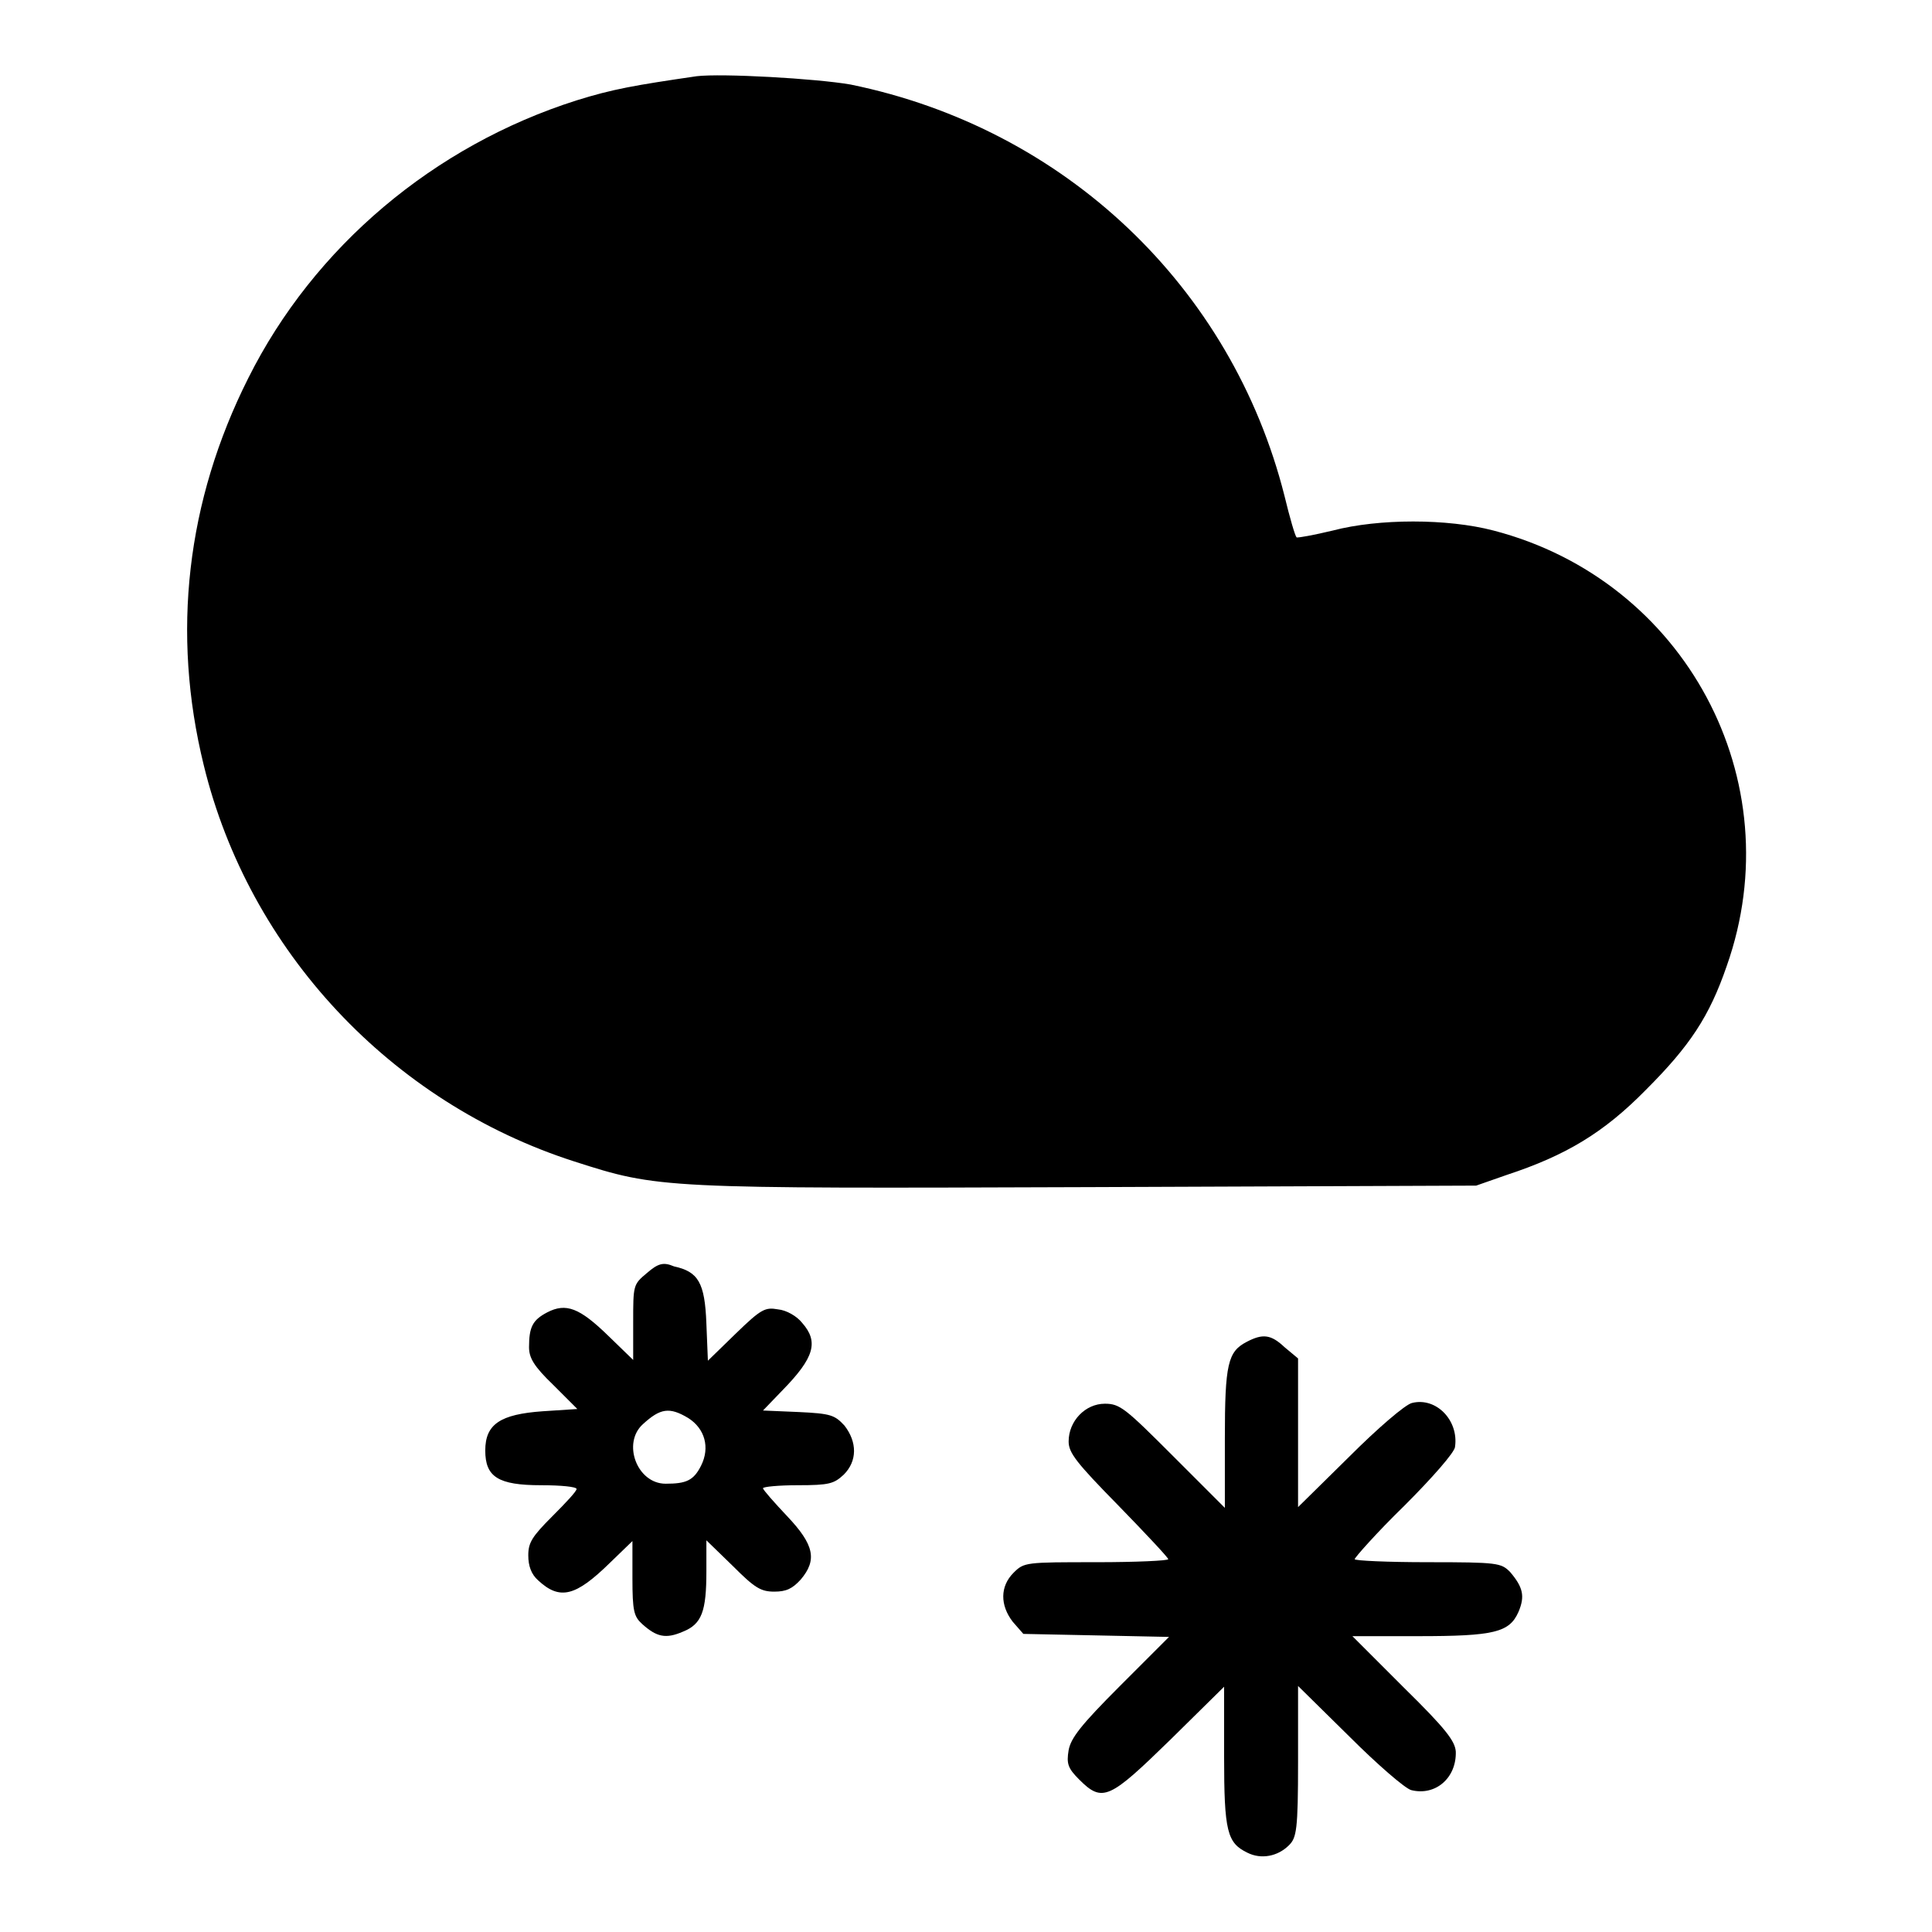
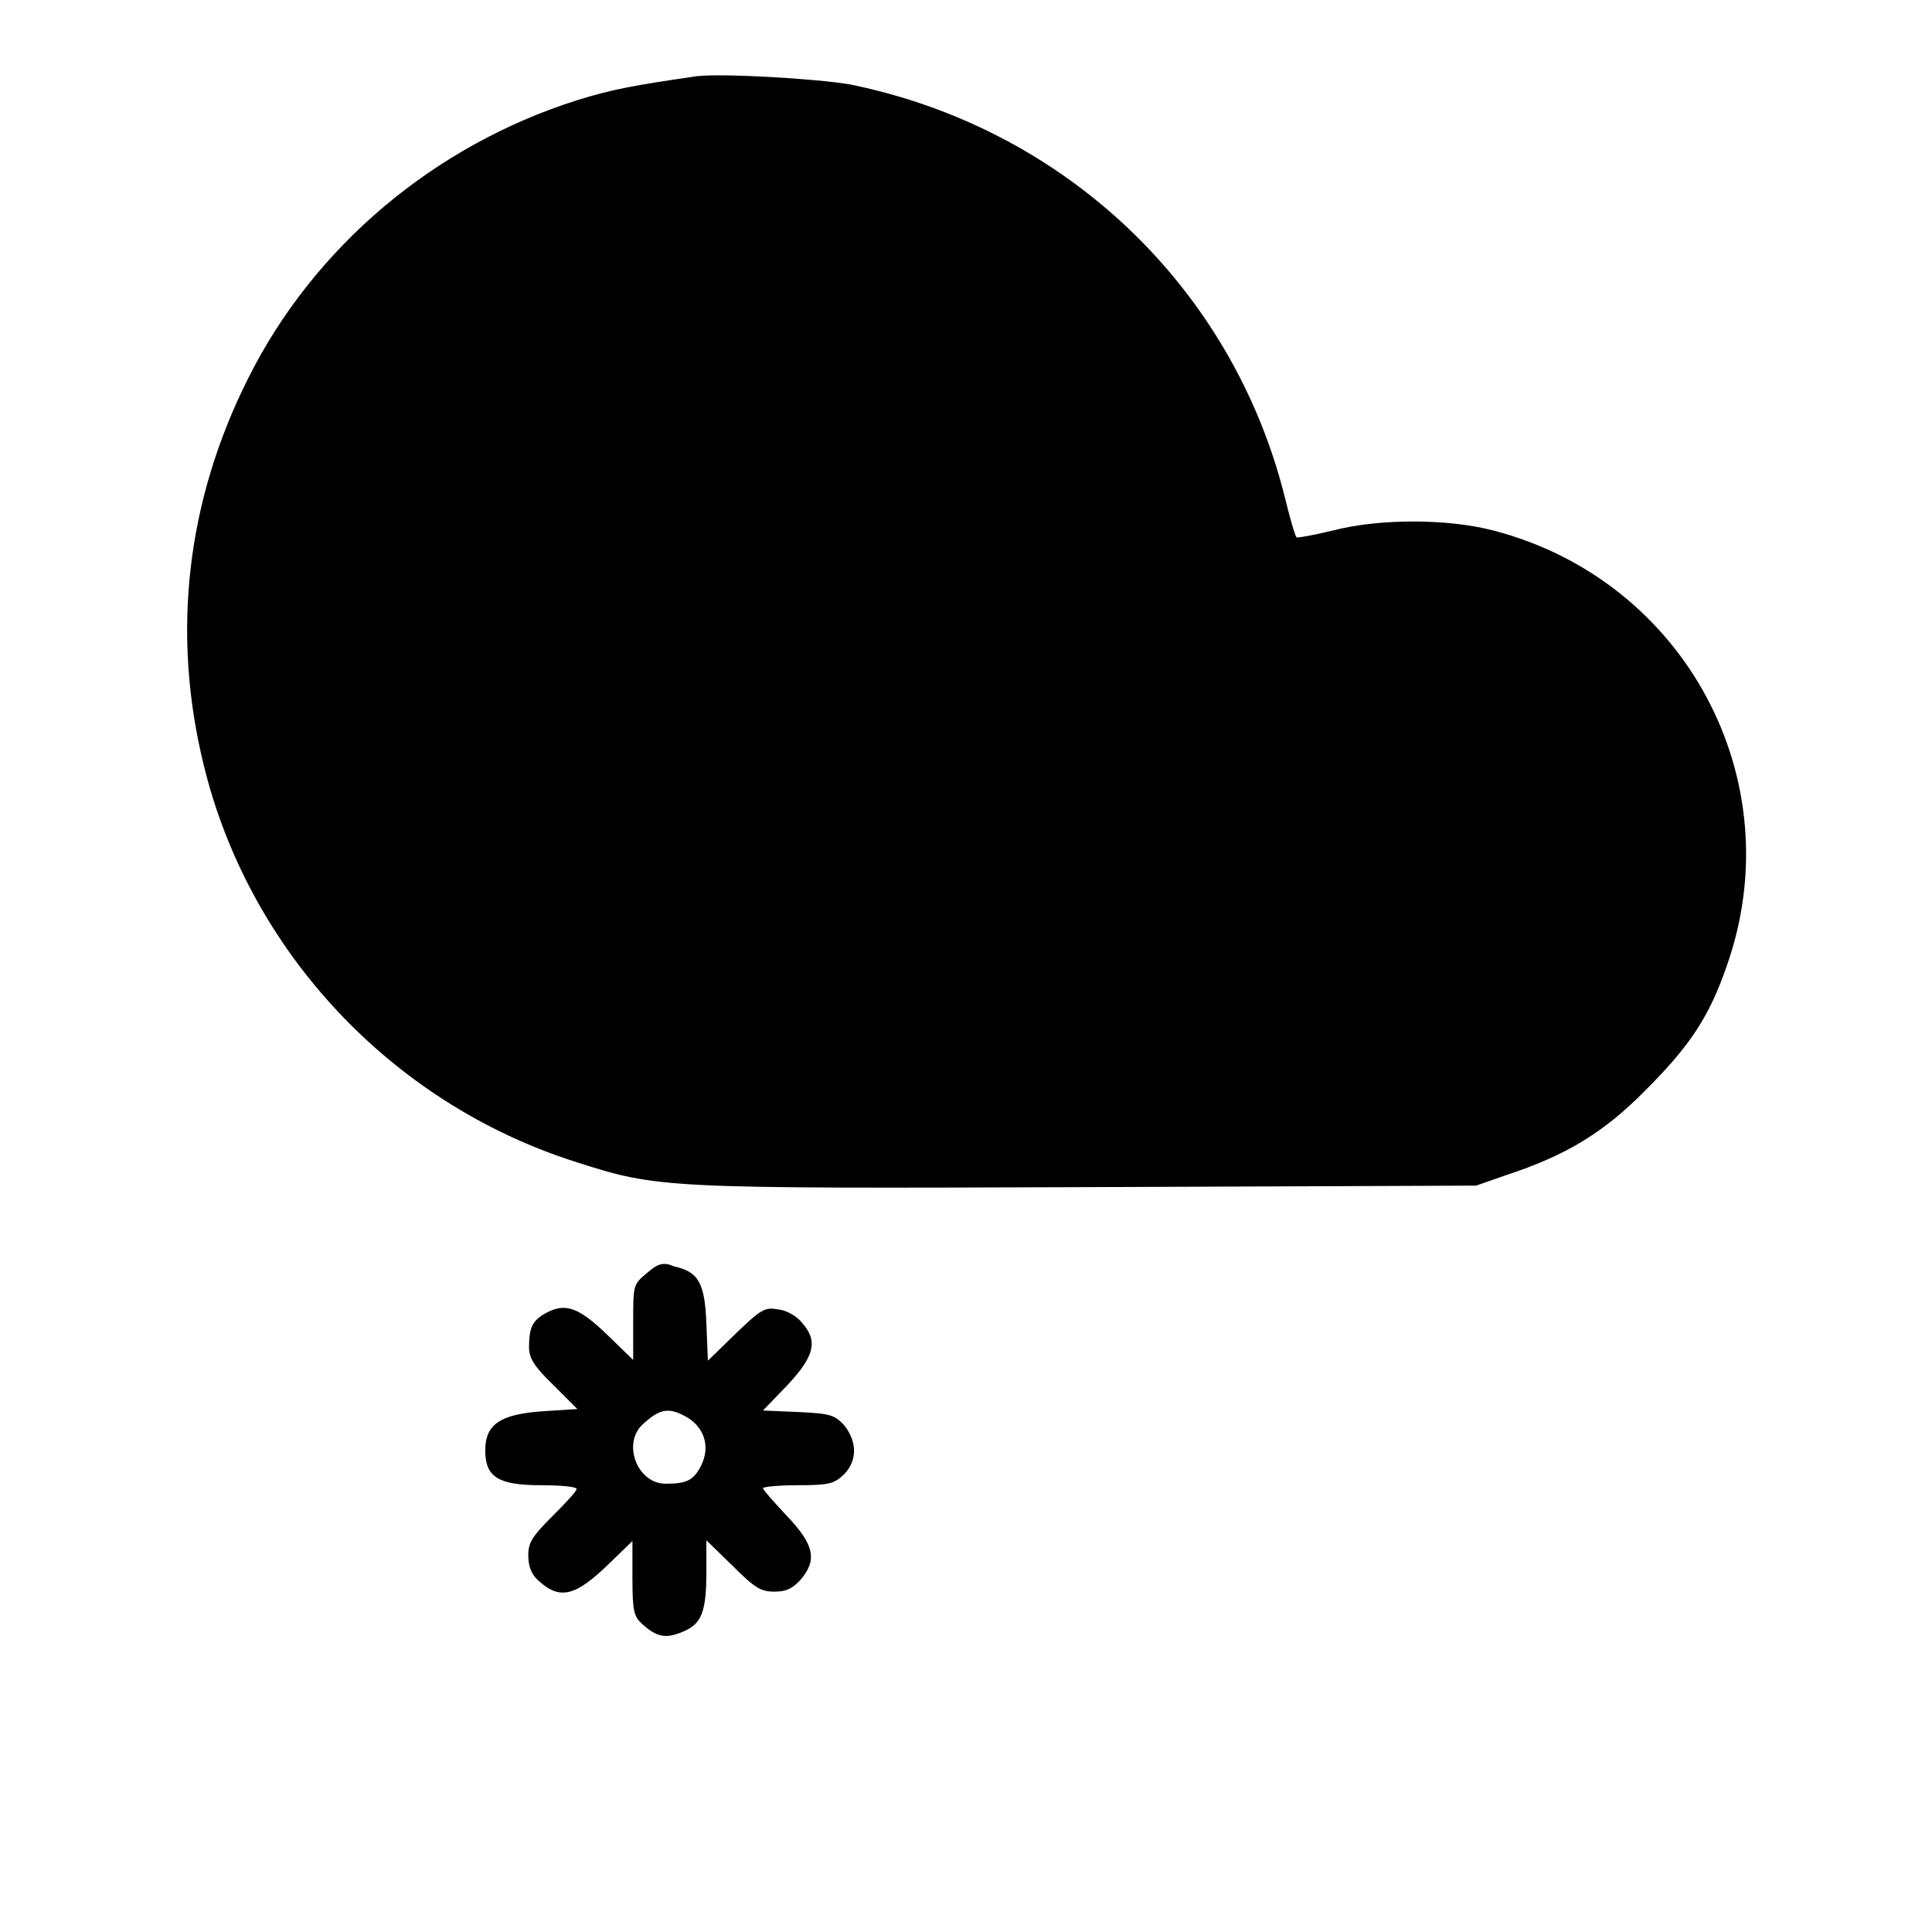
<svg xmlns="http://www.w3.org/2000/svg" version="1.1" x="0px" y="0px" viewBox="0 0 256 256" enable-background="new 0 0 256 256" xml:space="preserve">
  <g>
    <g>
      <g>
        <path fill="#000000" d="M92.3,10.1c-8.2,1.2-11.1,1.7-15.9,3.2c-18.9,6-34.8,19.4-43.5,36.8c-8.2,16.3-10.2,33.8-5.9,51.3c6,24.6,24.8,44.7,49.1,52.5c11.2,3.6,11.5,3.6,68.2,3.4l51.3-0.2l4-1.4c7.9-2.6,12.9-5.6,18.5-11.3c5.8-5.8,8.4-9.7,10.7-16.4c8.7-24.6-5.5-51.1-30.9-57.7c-6.1-1.6-15.2-1.6-21.3,0c-2.5,0.6-4.7,1-4.8,0.9c-0.2-0.2-0.9-2.6-1.6-5.5c-7-27.7-29.1-48.7-57.5-54.5C108.1,10.4,95.6,9.7,92.3,10.1z" />
        <path fill="#000000" d="M85.7,168.7c-1.8,1.5-1.8,1.6-1.8,6.5v5l-3.3-3.2c-3.8-3.7-5.6-4.4-8.1-3.1c-1.9,1-2.4,1.9-2.4,4.6c0,1.4,0.6,2.5,3.2,5l3.2,3.2l-4.6,0.3c-5.6,0.4-7.6,1.7-7.6,5.2c0,3.5,1.7,4.6,7.4,4.6c2.6,0,4.7,0.2,4.7,0.5s-1.4,1.8-3.2,3.6c-2.7,2.7-3.2,3.5-3.2,5.2c0,1.4,0.4,2.5,1.3,3.3c2.9,2.7,5,2.1,9.5-2.3l3-2.9v4.9c0,4.4,0.2,5.1,1.3,6.1c1.9,1.7,3.1,2,5.4,1c2.5-1,3.1-2.7,3.1-8v-4.1l3.5,3.4c2.9,2.9,3.7,3.4,5.5,3.4c1.6,0,2.4-0.4,3.5-1.6c2.2-2.6,1.8-4.6-1.8-8.4c-1.7-1.8-3.2-3.5-3.2-3.7c0-0.2,2.1-0.4,4.6-0.4c4.2,0,4.8-0.2,6.1-1.4c1.8-1.8,1.8-4.3,0.1-6.5c-1.3-1.4-1.8-1.6-6.1-1.8l-4.7-0.2l2.6-2.7c4.2-4.3,4.8-6.4,2.6-8.9c-0.7-0.9-2.1-1.7-3.2-1.8c-1.7-0.3-2.2-0.1-5.6,3.2l-3.7,3.6l-0.2-4.9c-0.2-5.5-1.1-6.9-4.3-7.6C87.9,167.2,87.2,167.4,85.7,168.7z M91.2,187.9c2.2,1.4,2.9,3.9,1.7,6.3c-1,2-2,2.4-4.7,2.4c-3.8,0-5.8-5.4-3-7.9C87.5,186.6,88.7,186.4,91.2,187.9z" />
-         <path fill="#000000" d="M165.2,177.8c-2.5,1.3-2.9,2.9-2.9,12.8v9.2l-6.9-6.9c-6.3-6.3-7-6.9-9-6.9c-2.6,0-4.8,2.3-4.8,5c0,1.5,1,2.8,6.6,8.5c3.6,3.7,6.6,6.9,6.6,7.1s-4.3,0.4-9.5,0.4c-9.4,0-9.6,0-11,1.4c-1.8,1.8-1.8,4.3-0.1,6.5l1.4,1.6l9.7,0.2l9.6,0.2l-6.5,6.5c-5.2,5.2-6.5,6.9-6.8,8.5c-0.3,1.8-0.1,2.4,1.4,3.9c3.1,3.1,4,2.6,12.1-5.3l7.1-7v9.2c0,10,0.4,11.5,3.1,12.8c1.8,0.9,4,0.5,5.5-1c1-1,1.2-2,1.2-11.1v-10l6.8,6.7c3.7,3.7,7.4,6.9,8.2,7.1c3.2,0.8,6-1.6,5.9-5.1c-0.1-1.4-1.3-3-6.9-8.5l-6.8-6.8h8.7c10.1,0,12.1-0.5,13.3-3.2c0.9-2.1,0.6-3.3-1.1-5.3c-1.2-1.2-1.6-1.3-10.9-1.3c-5.3,0-9.7-0.2-9.7-0.4s2.9-3.5,6.6-7.1c3.6-3.6,6.7-7.1,6.7-7.8c0.5-3.5-2.5-6.6-5.7-5.8c-0.9,0.2-4.6,3.4-8.3,7.1l-6.8,6.7v-9.9V180l-1.8-1.5C168.4,176.8,167.3,176.7,165.2,177.8z" />
      </g>
    </g>
  </g>
</svg>